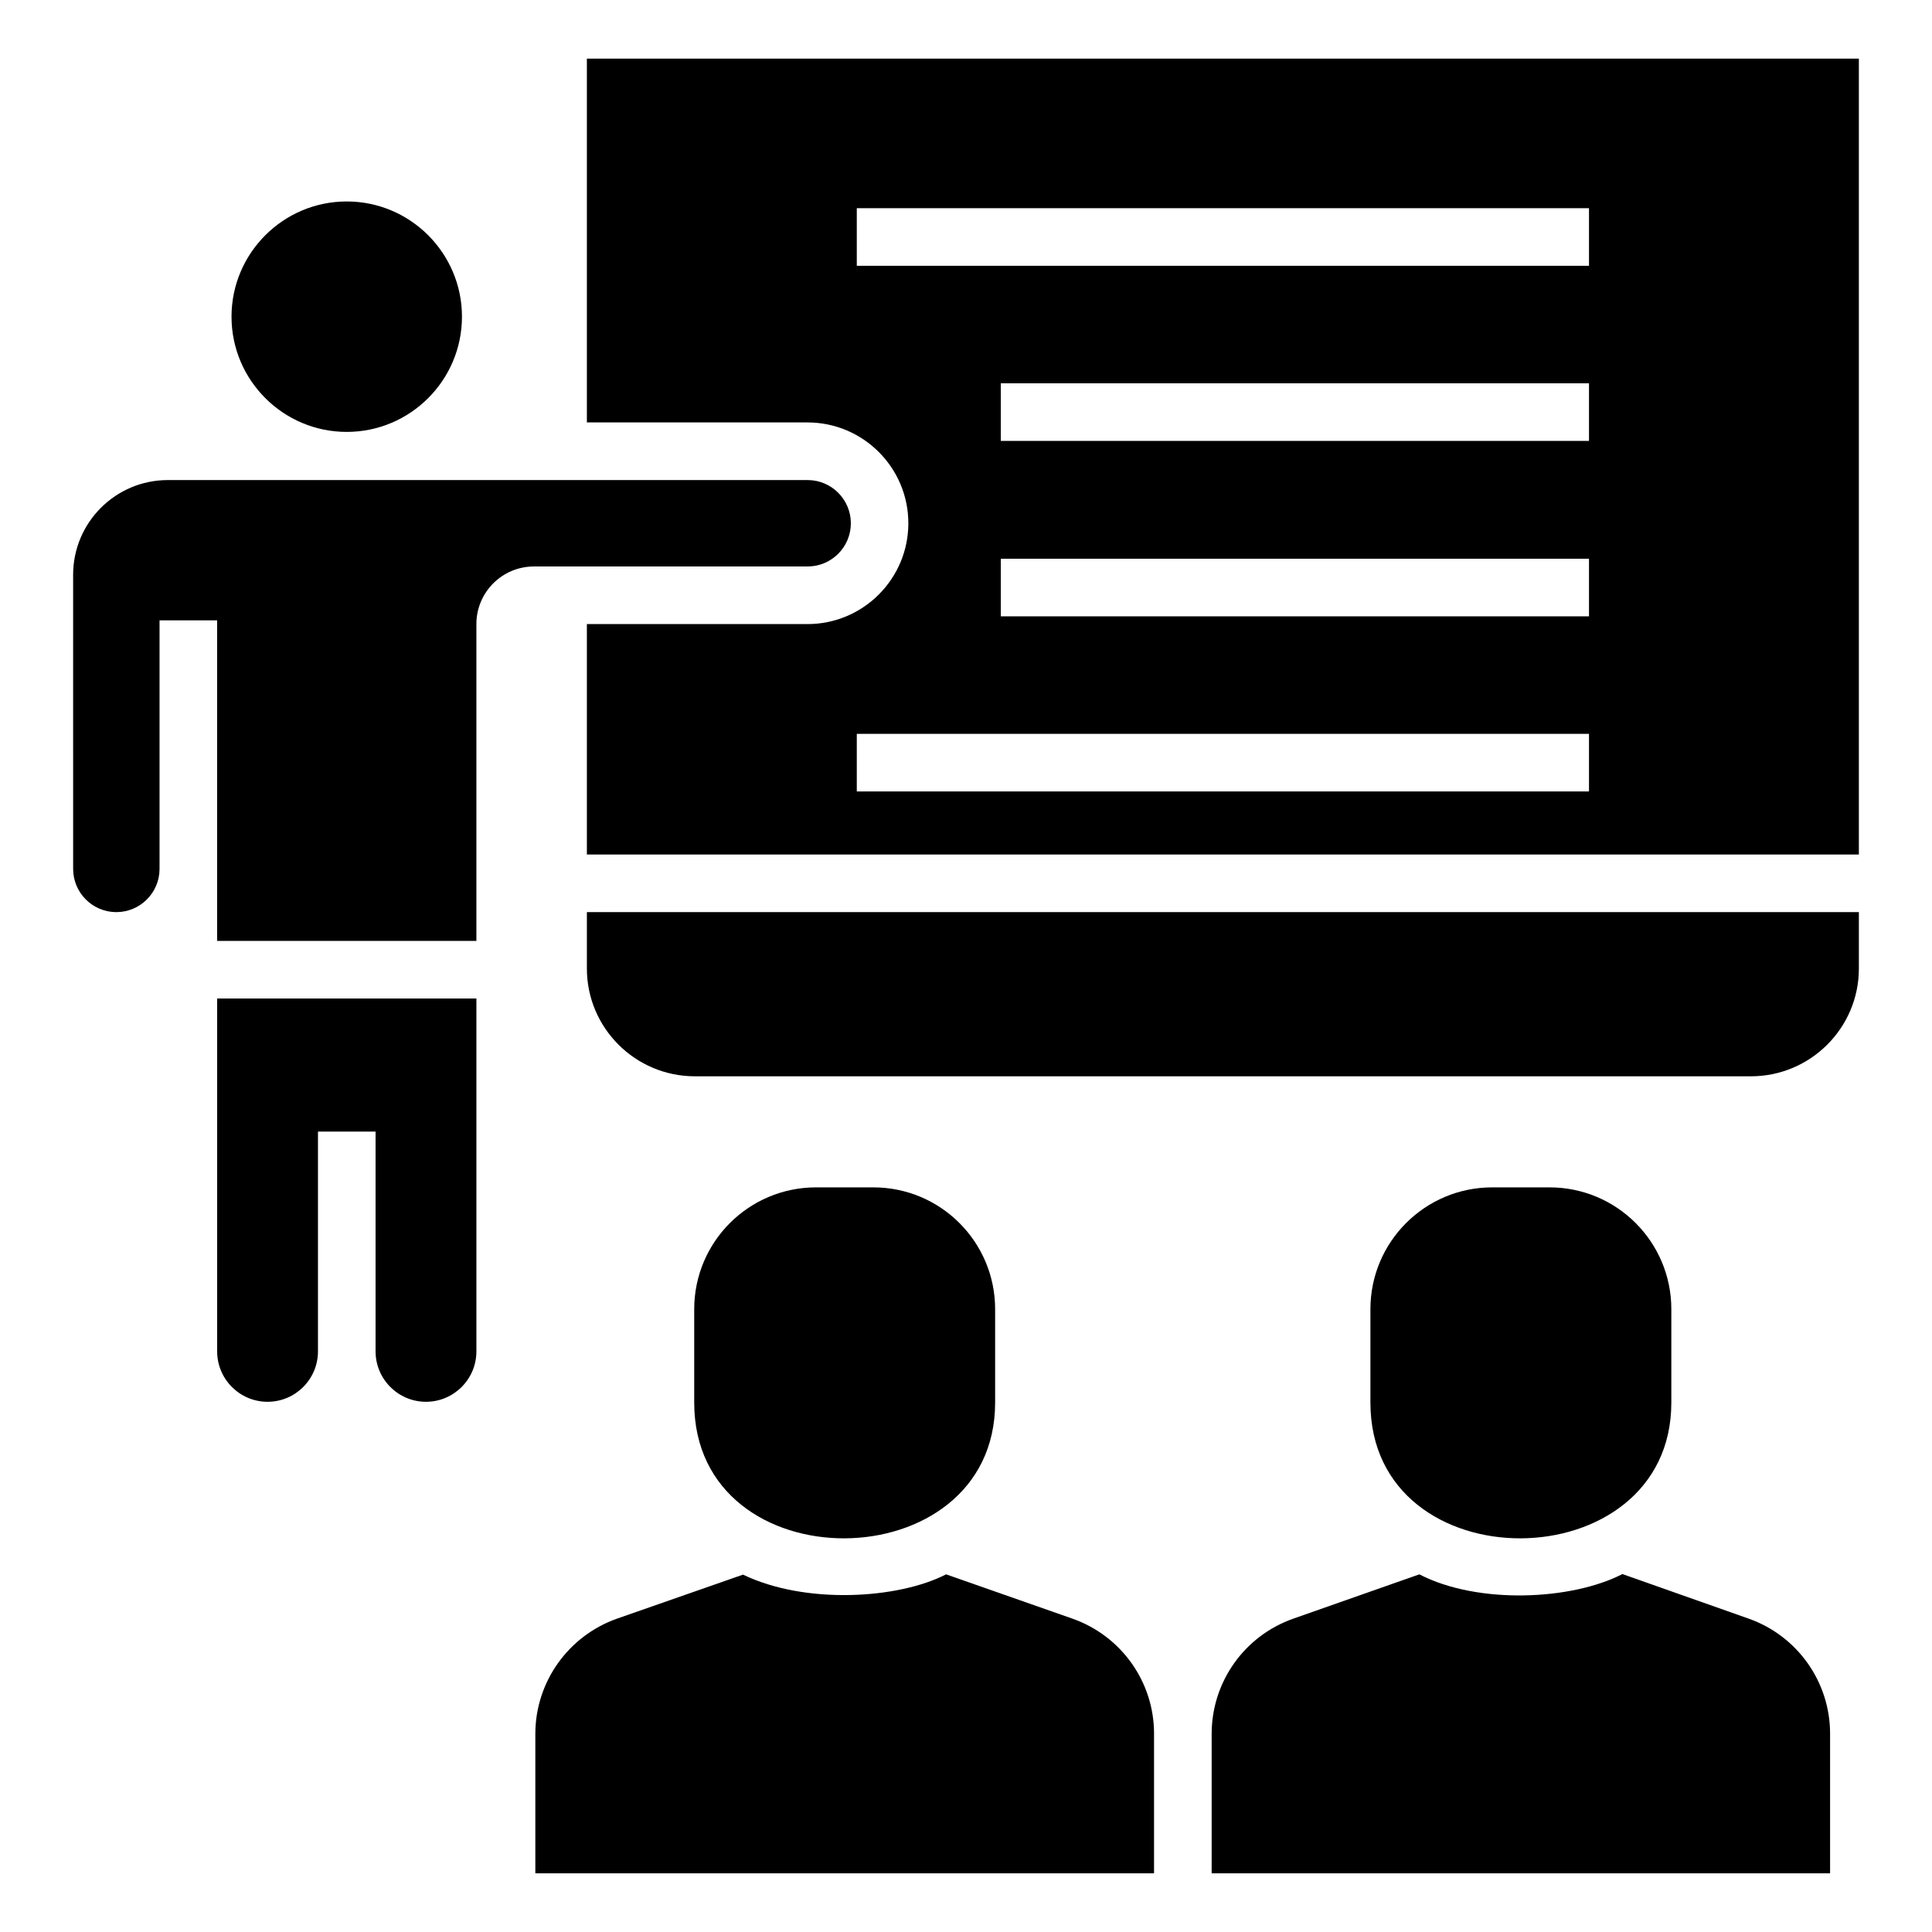
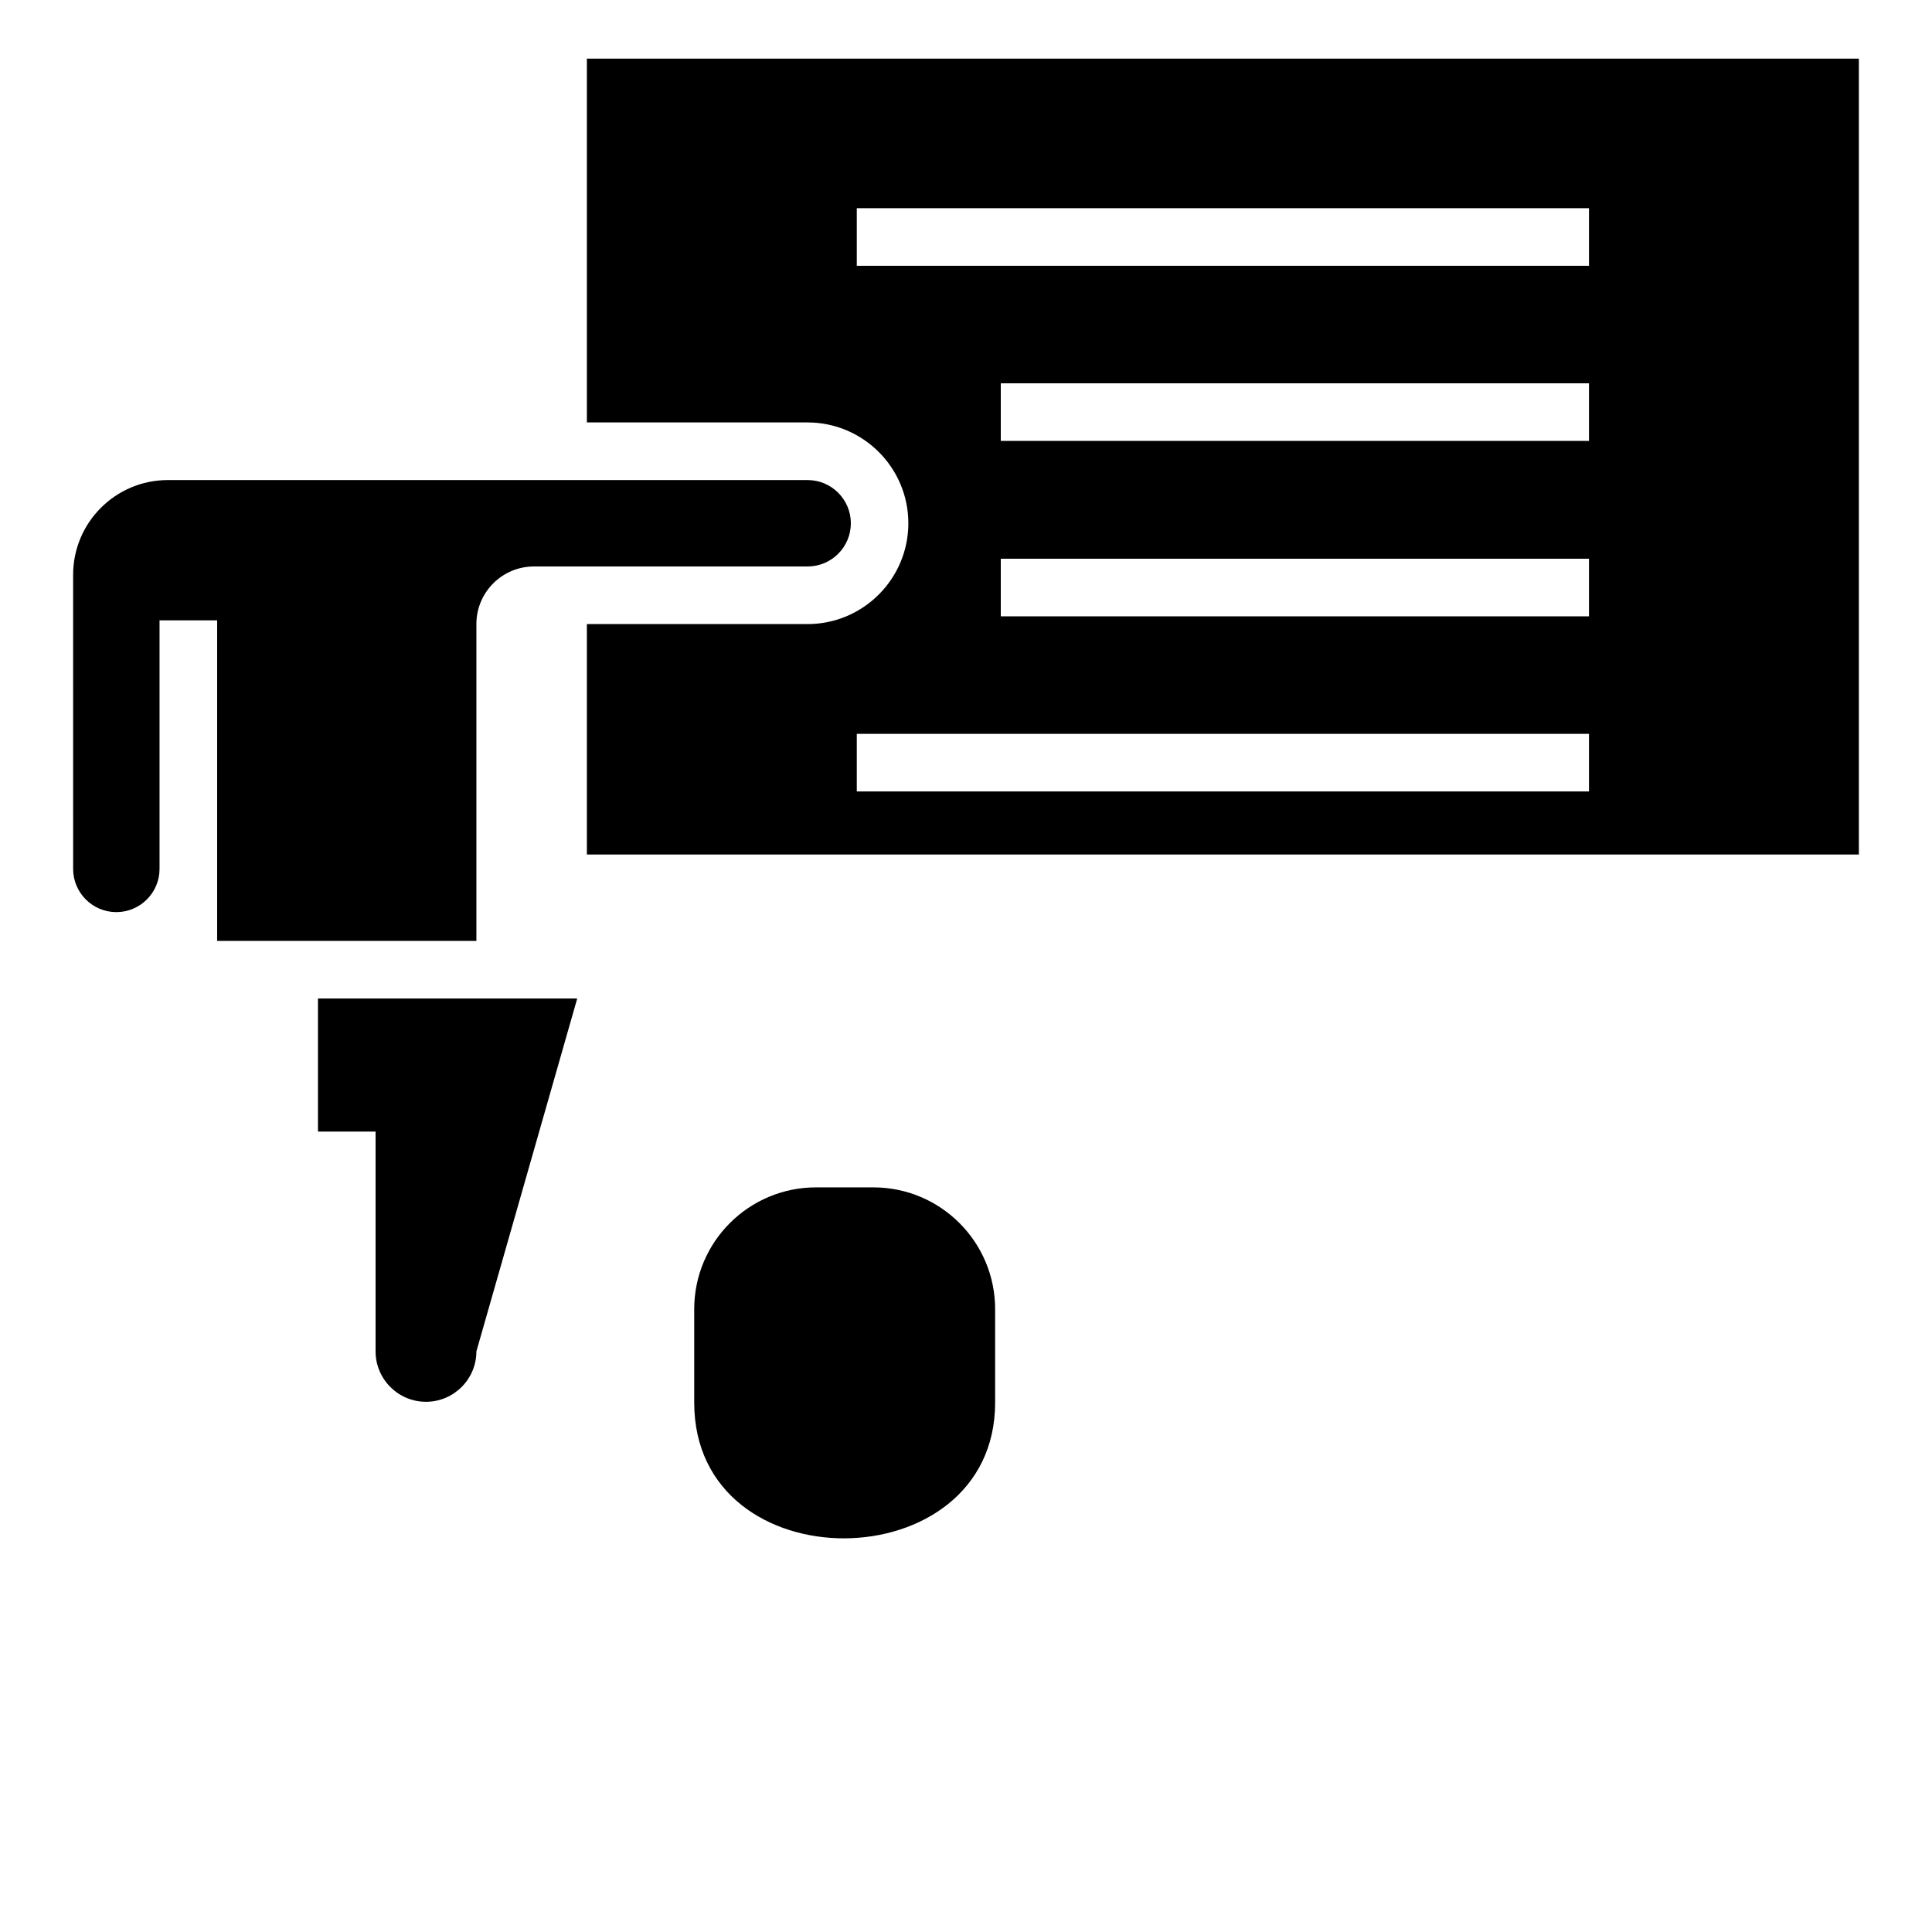
<svg xmlns="http://www.w3.org/2000/svg" fill="#000000" width="800px" height="800px" version="1.1" viewBox="144 144 512 512">
  <g>
-     <path d="m270.25 502.13c0 7.363-5.992 13.359-13.359 13.359-7.363 0-13.359-5.992-13.359-13.359v-58.242h-15.266v58.242c0 7.363-5.992 13.359-13.359 13.359-7.363 0-13.359-5.992-13.359-13.359v-93.512h68.703zm87.785-208.01h-72.52c-8.434 0-15.266 6.836-15.266 15.266v83.969h-68.703v-84.957h-15.266v65.875c0 6.312-5.137 11.449-11.449 11.449s-11.449-5.137-11.449-11.449l-0.004-77.934c0-13.871 11.246-25.117 25.117-25.117h169.54c6.312 0 11.449 5.137 11.449 11.449 0.004 6.312-5.133 11.449-11.445 11.449z" />
-     <path d="m235.89 197.39c16.836 0 30.535 13.699 30.535 30.535 0 16.836-13.699 30.535-30.535 30.535-16.836 0-30.535-13.699-30.535-30.535 0-16.84 13.699-30.535 30.535-30.535z" />
+     <path d="m270.25 502.13c0 7.363-5.992 13.359-13.359 13.359-7.363 0-13.359-5.992-13.359-13.359v-58.242h-15.266v58.242v-93.512h68.703zm87.785-208.01h-72.52c-8.434 0-15.266 6.836-15.266 15.266v83.969h-68.703v-84.957h-15.266v65.875c0 6.312-5.137 11.449-11.449 11.449s-11.449-5.137-11.449-11.449l-0.004-77.934c0-13.871 11.246-25.117 25.117-25.117h169.54c6.312 0 11.449 5.137 11.449 11.449 0.004 6.312-5.133 11.449-11.445 11.449z" />
    <path d="m299.53 159.54v96.41h58.473c14.734 0 26.719 11.984 26.719 26.719s-11.984 26.719-26.719 26.719h-58.473v61.066h337.09v-210.91zm265.57 194.2h-194.04v-15.266h194.04zm0-46.41h-155.88v-15.266h155.88zm0-46.488h-155.88v-15.266h155.88zm0-46.41h-194.04v-15.266h194.04z" />
-     <path d="m628.99 603.43v37.023h-163.89v-36.945c0-13.738 8.625-25.953 21.602-30.535l33.434-11.754c15.59 8.062 40.453 6.836 53.816-0.078l33.512 11.832c12.902 4.582 21.527 16.793 21.527 30.457z" />
-     <path d="m586.92 490.95v24.758c0 47.594-79.746 48.316-79.746 0v-24.758c0-17.832 14.453-32.285 32.285-32.285h15.176c17.832 0 32.285 14.453 32.285 32.285z" />
-     <path d="m449.83 603.43v37.023h-163.96v-36.945c0-13.738 8.703-25.953 21.602-30.535l33.434-11.68c16.59 8.004 41.238 6.43 53.816-0.078l33.512 11.754c12.977 4.586 21.602 16.797 21.602 30.461z" />
    <path d="m407.72 490.95v24.758c0 47.594-79.746 48.316-79.746 0v-24.758c0-17.832 14.453-32.285 32.285-32.285h15.176c17.832 0 32.285 14.453 32.285 32.285z" />
-     <path d="m636.62 385.72v14.961c0 15.727-12.824 28.551-28.625 28.551h-279.84c-15.801 0-28.625-12.824-28.625-28.551v-14.961z" />
  </g>
</svg>